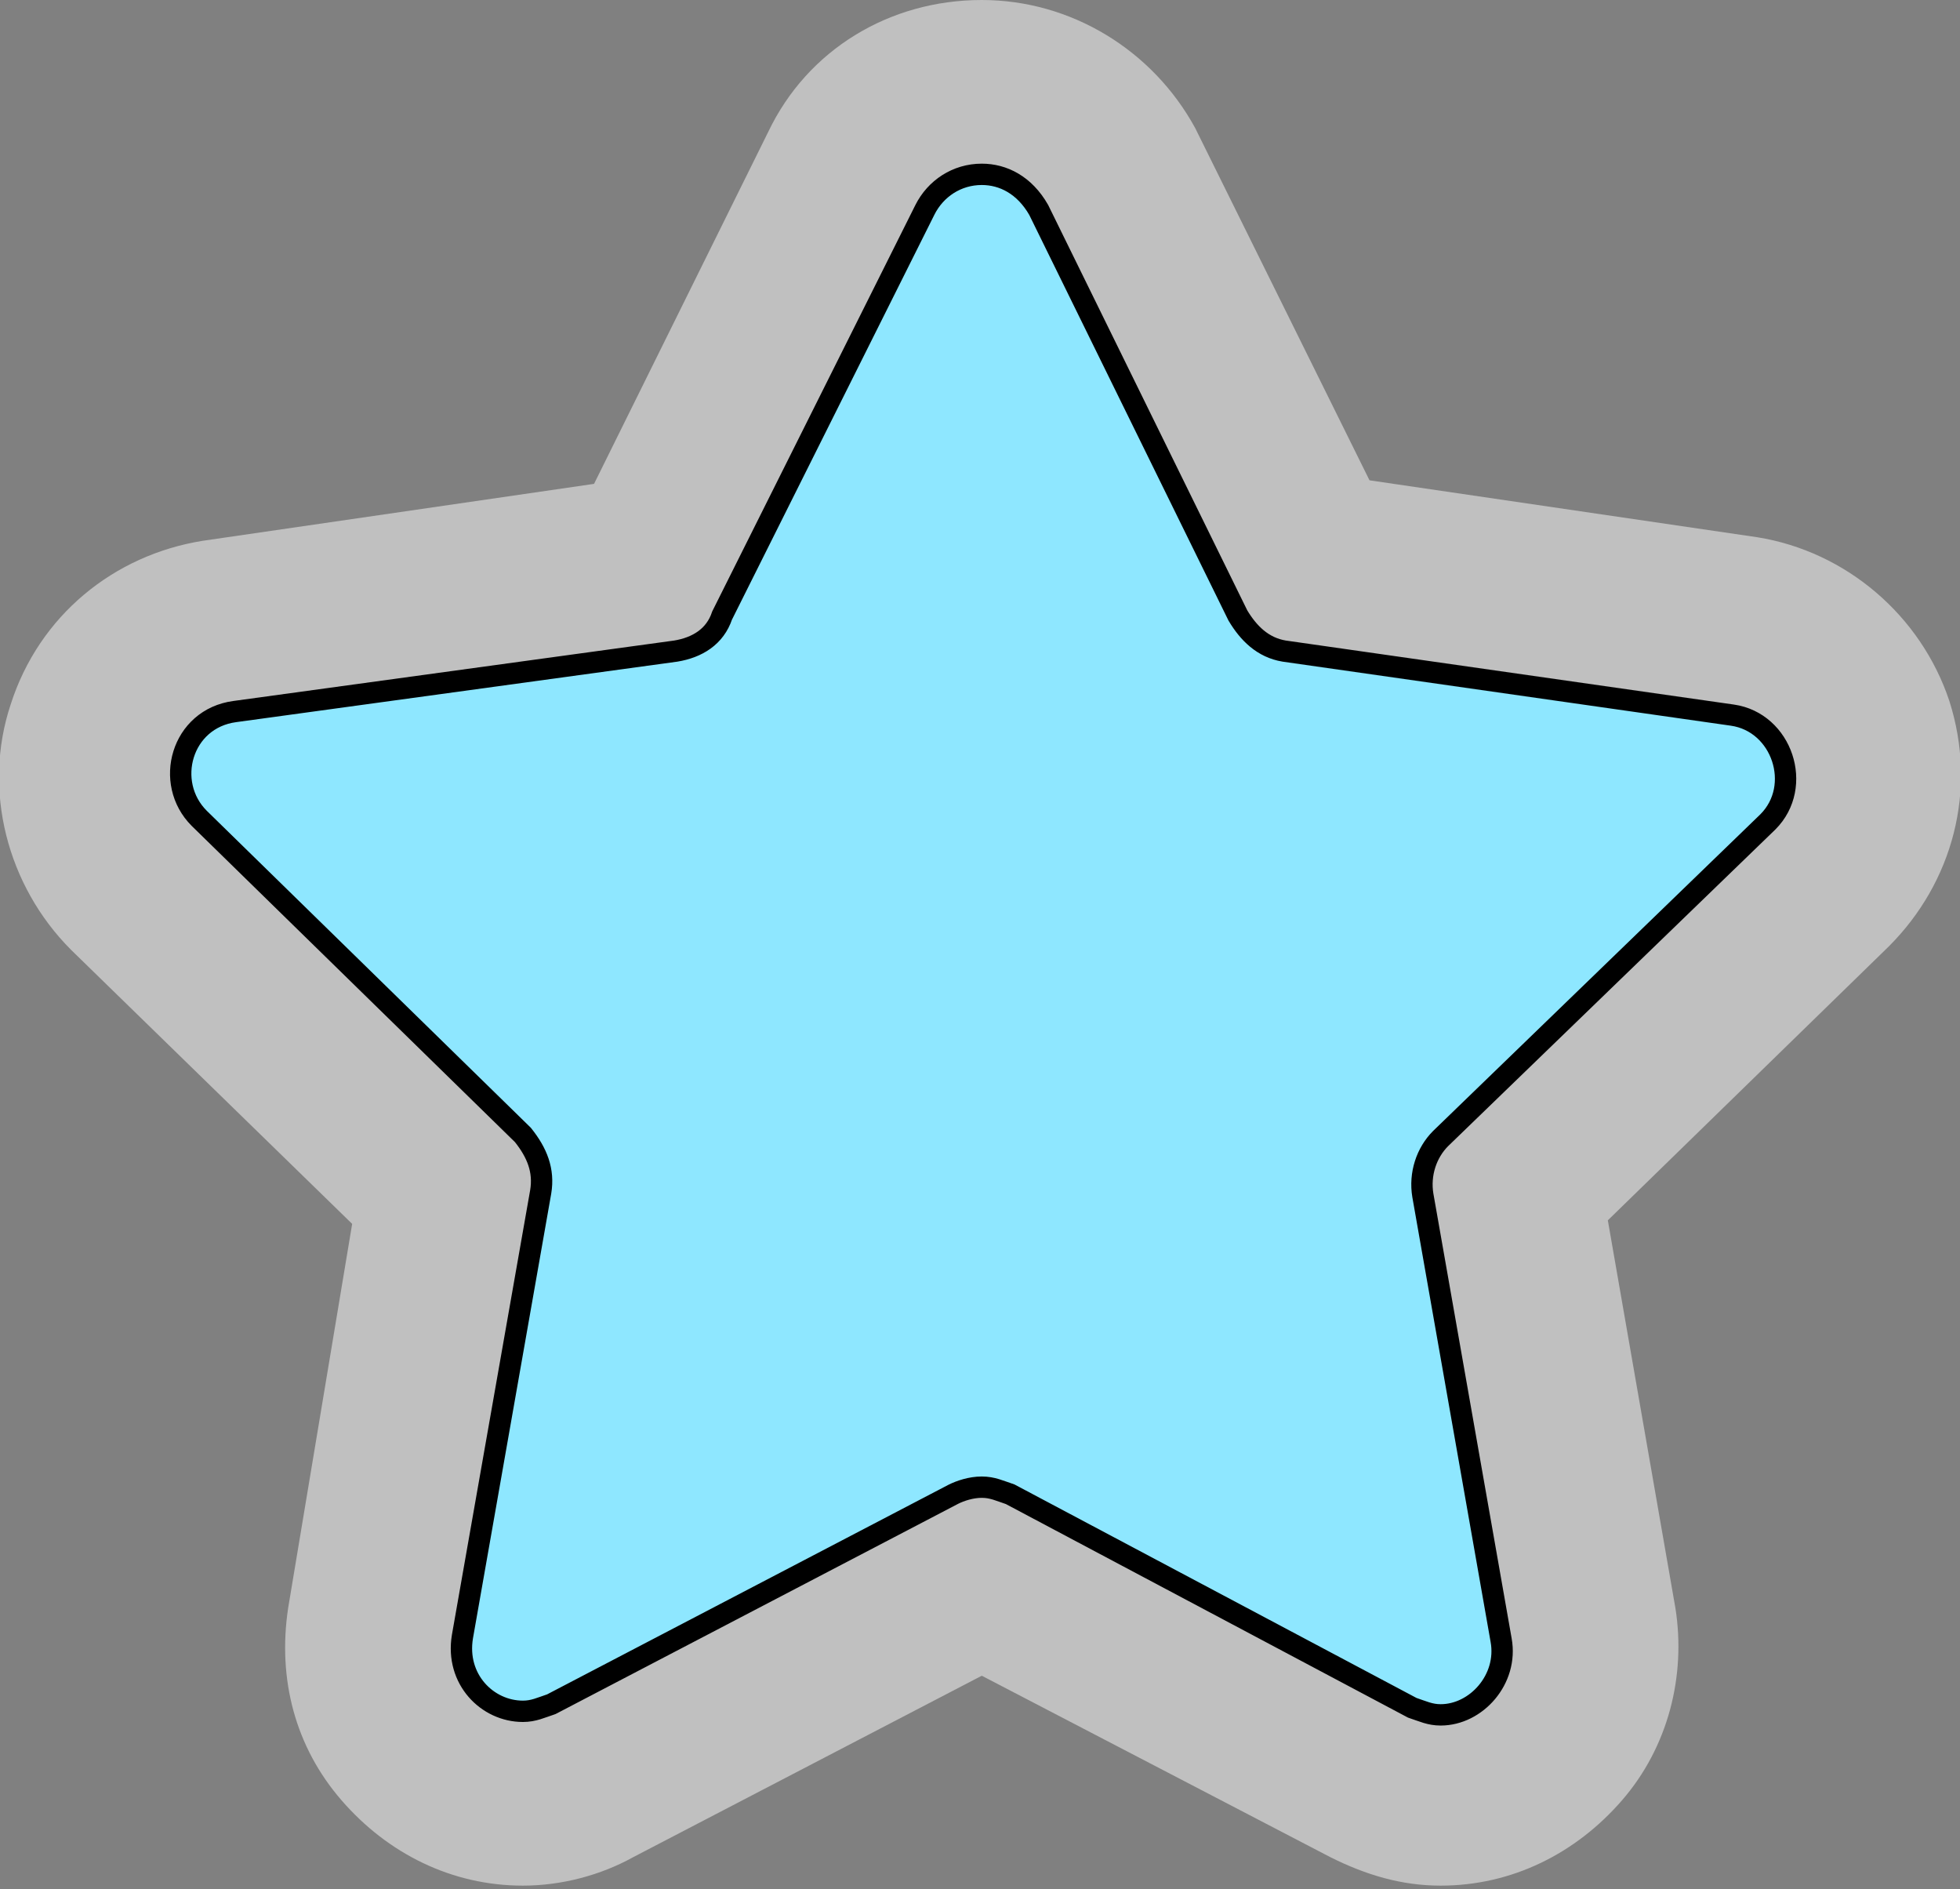
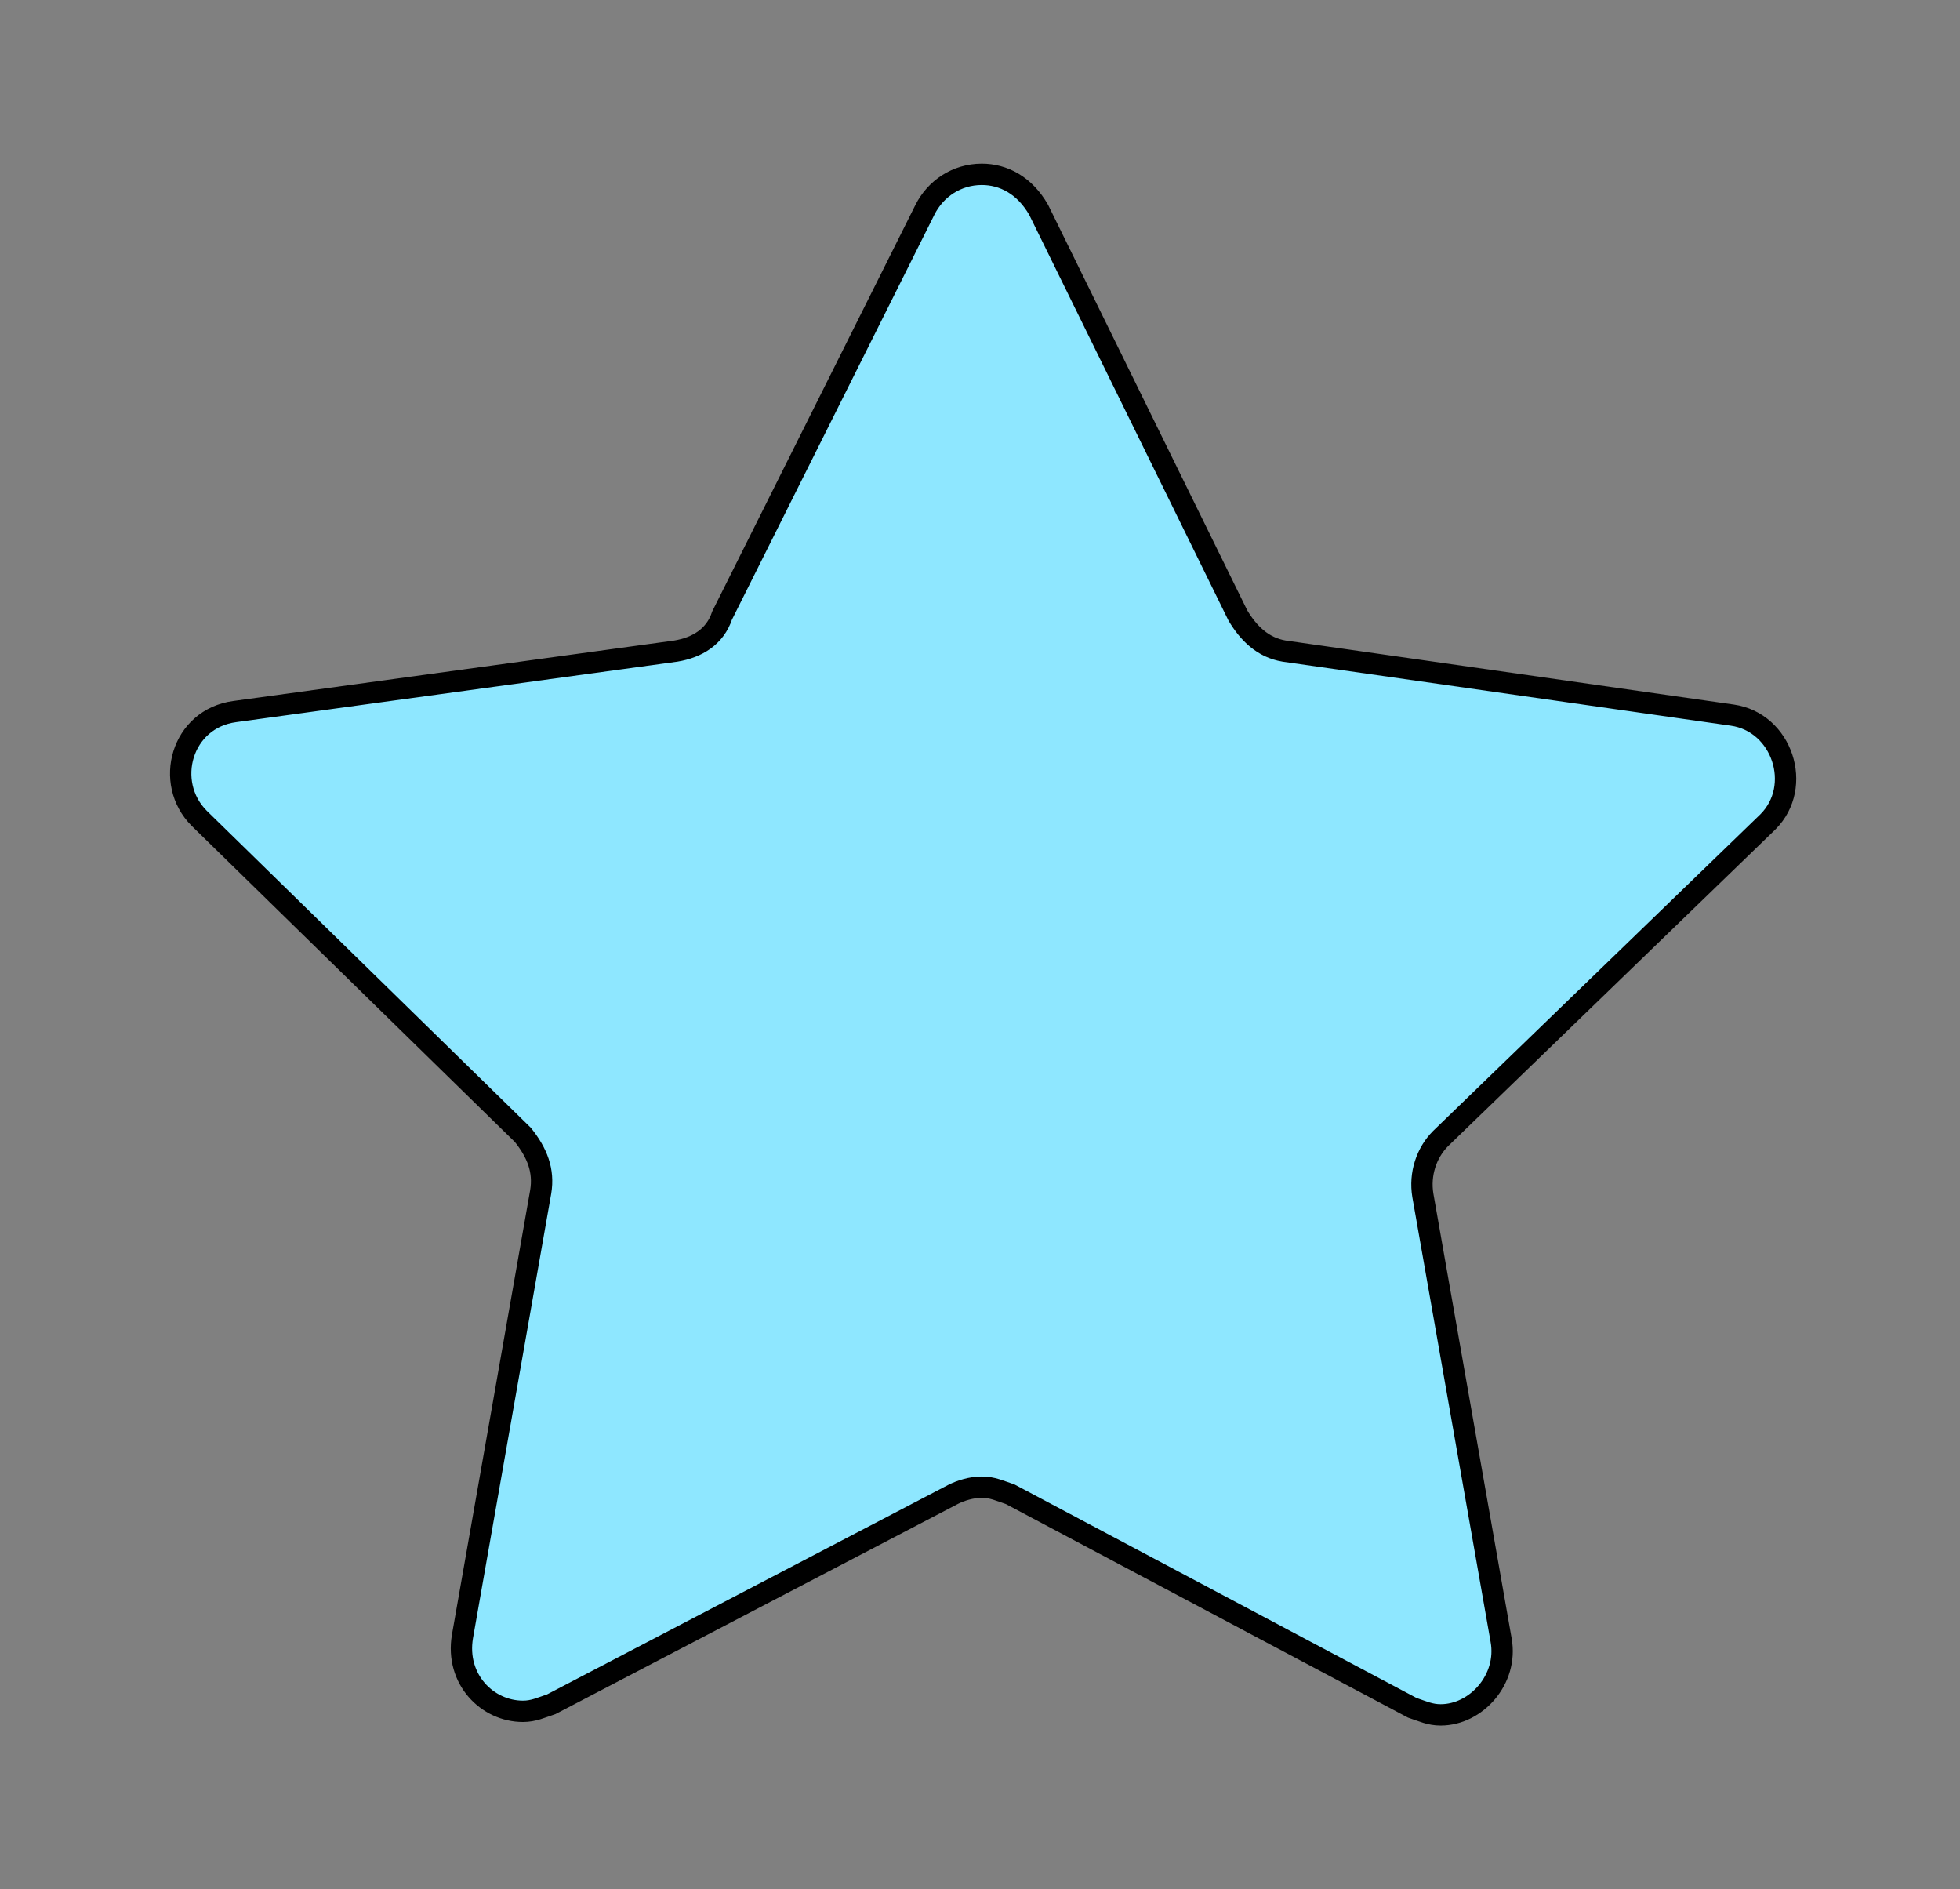
<svg xmlns="http://www.w3.org/2000/svg" version="1.1" id="Слой_1" x="0px" y="0px" viewBox="0 0 55.1 53.1" style="enable-background:new 0 0 55.1 53.1;" xml:space="preserve">
  <rect x="0" y="0" width="55.1" height="53.1" fill="#808080" stroke="none" />
  <style type="text/css"> .st0{opacity:0.5;fill:#FFFFFF;enable-background:new ;} .st1{fill:#8EE7FF;stroke:#000000;stroke-width:0.6;stroke-miterlimit:10;} </style>
  <g>
-     <path class="st0" d="M27.6,0c-2.6,0-4.9,1.4-6,3.7l-4.9,9.9l-11,1.6c-2.5,0.4-4.6,2.1-5.4,4.6c-0.8,2.4-0.1,5.1,1.7,6.9l7.9,7.7 L8.1,45.2c-0.3,2,0.2,3.9,1.5,5.4s3.1,2.4,5.1,2.4c1.1,0,2.2-0.3,3.1-0.8l9.8-5.1l9.8,5.1c1,0.5,2,0.8,3.1,0.8c2,0,3.8-0.9,5.1-2.4 s1.8-3.5,1.5-5.4l-1.9-10.9l7.9-7.7c1.8-1.8,2.5-4.4,1.7-6.9c-0.8-2.4-2.9-4.2-5.4-4.6l-10.9-1.6l-4.9-9.9C32.4,1.4,30.1,0,27.6,0 L27.6,0z" />
    <path class="st1" d="M27.6,4.9c0.6,0,1.2,0.3,1.6,1l5.6,11.4c0.3,0.5,0.7,0.9,1.3,1l12.6,1.8c1.4,0.2,2,2,1,3L40.5,32 c-0.4,0.4-0.6,1-0.5,1.6l2.2,12.5c0.2,1.1-0.7,2.1-1.7,2.1c-0.3,0-0.5-0.1-0.8-0.2l-11.3-6c-0.3-0.1-0.5-0.2-0.8-0.2 S27,41.9,26.8,42l-11.3,5.9c-0.3,0.1-0.5,0.2-0.8,0.2c-1,0-1.9-0.9-1.7-2.1l2.2-12.5c0.1-0.6-0.1-1.1-0.5-1.6L5.6,23 c-1-1-0.5-2.8,1-3L19,18.3c0.6-0.1,1.1-0.4,1.3-1L26,5.9C26.3,5.3,26.9,4.9,27.6,4.9" />
  </g>
</svg>